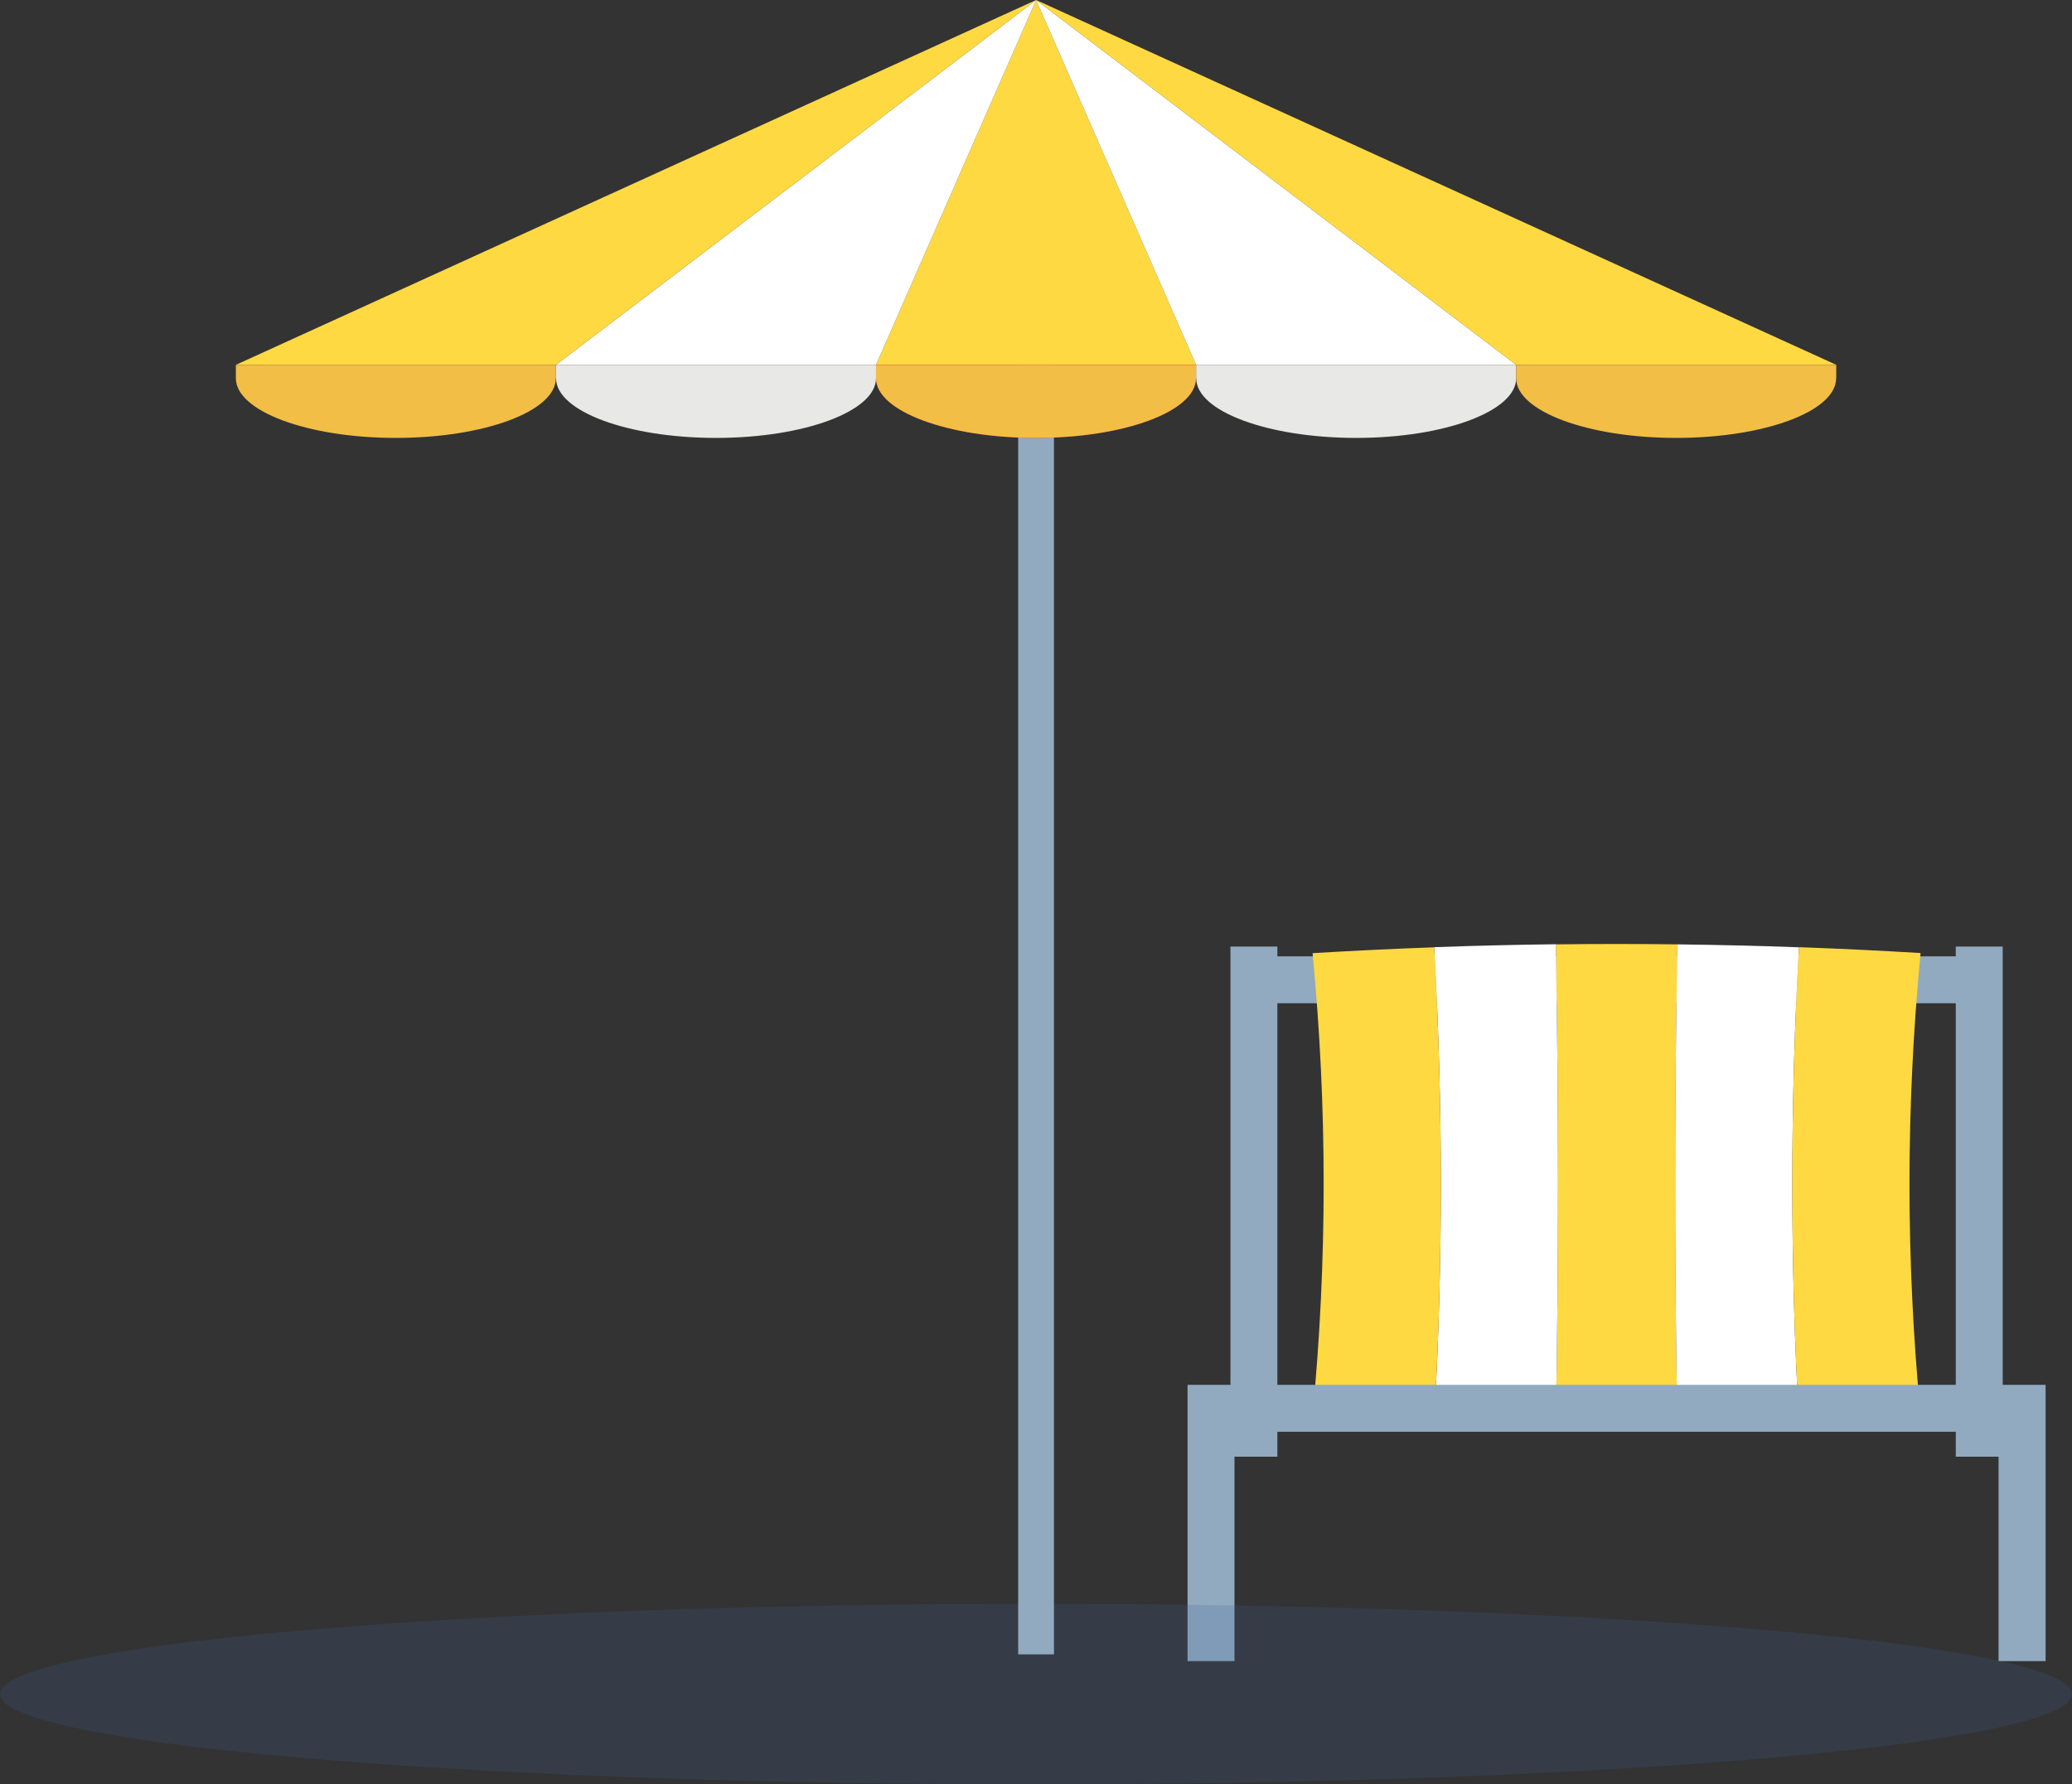
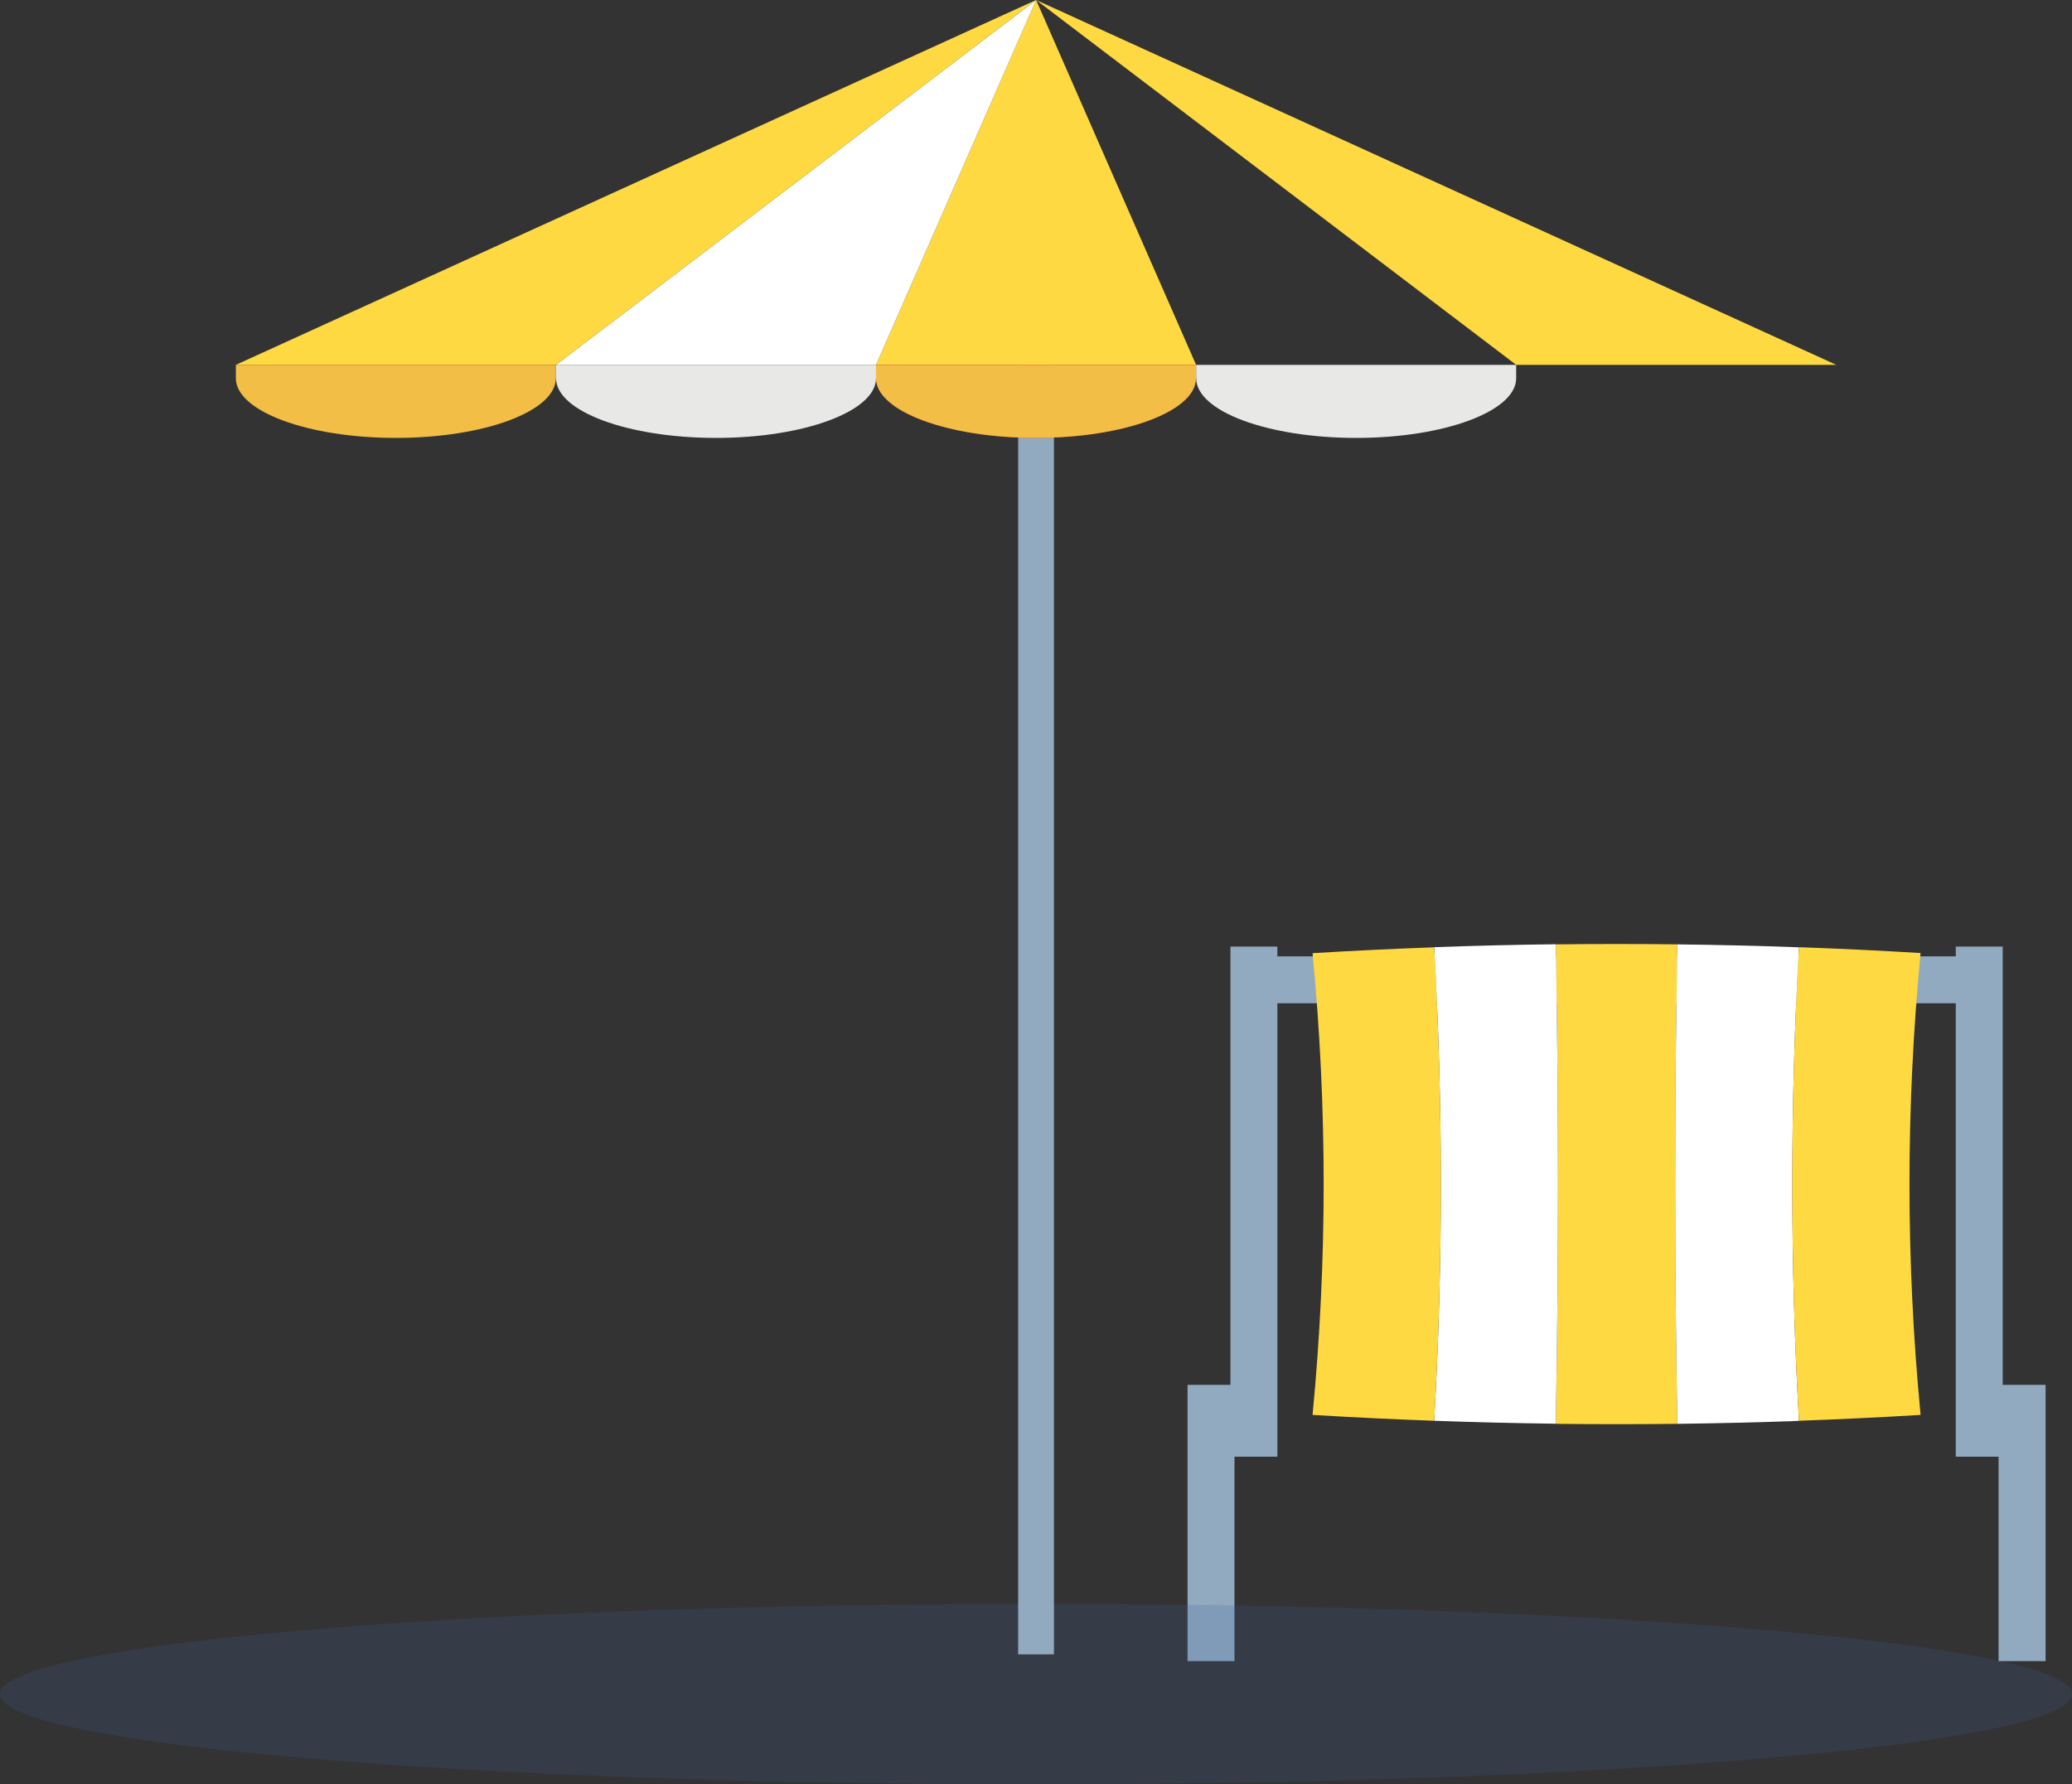
<svg xmlns="http://www.w3.org/2000/svg" viewBox="0 0 169.54 146.04">
  <rect x="0" y="0" width="169.54" height="146.04" fill="#333333" stroke="none" />
  <defs>
    <style>.cls-1{fill:#3e6196;mix-blend-mode:multiply;opacity:.2;}.cls-1,.cls-2,.cls-3,.cls-4,.cls-5,.cls-6,.cls-7{stroke-width:0px;}.cls-2{fill:#91aabf;}.cls-2,.cls-3,.cls-4,.cls-5,.cls-6,.cls-7{fill-rule:evenodd;}.cls-3{fill:#ffd941;}.cls-4{fill:#e8e8e7;}.cls-5{fill:#f2be45;}.cls-6{fill:#ea1c23;}.cls-7{fill:#fff;}.cls-8{isolation:isolate;}</style>
  </defs>
  <g class="cls-8">
    <g id="_レイヤー_2">
      <g id="A">
        <polygon class="cls-2" points="163.75 82.11 100.8 82.11 100.8 78.27 163.75 78.27 163.75 82.11 163.75 82.11" />
        <path class="cls-3" d="M137.25,116.53c-3.32.04-6.63.04-9.95,0,.24-13.08.24-26.16,0-39.24,3.32-.04,6.63-.04,9.95,0-.24,13.08-.24,26.16,0,39.24h0Z" />
        <path class="cls-7" d="M137.25,116.53c3.32-.04,6.64-.12,9.95-.24-.73-12.93-.73-25.83,0-38.76-3.32-.12-6.63-.2-9.95-.24-.24,13.08-.24,26.16,0,39.24h0Z" />
        <path class="cls-7" d="M117.35,116.28c3.32.12,6.63.2,9.95.24.24-13.08.24-26.16,0-39.24-3.32.04-6.64.12-9.95.24.73,12.93.73,25.83,0,38.76h0Z" />
        <path class="cls-3" d="M117.35,116.28c-3.32-.12-6.64-.28-9.95-.48,1.21-12.63,1.21-25.16,0-37.79,3.32-.2,6.63-.36,9.95-.48.73,12.93.73,25.83,0,38.76h0Z" />
        <path class="cls-3" d="M157.15,115.8c-3.31.2-6.63.36-9.95.48-.73-12.93-.73-25.83,0-38.76,3.32.12,6.64.28,9.95.48-1.21,12.63-1.21,25.16,0,37.79h0Z" />
        <polygon class="cls-2" points="163.87 77.47 163.87 119.22 160.03 119.22 160.03 77.47 163.87 77.47 163.87 77.47" />
        <polygon class="cls-2" points="104.52 77.47 104.52 119.22 100.68 119.22 100.68 77.47 104.52 77.47 104.52 77.47" />
-         <polygon class="cls-2" points="163.75 117.18 100.8 117.18 100.8 113.34 163.75 113.34 163.75 117.18 163.75 117.18" />
        <polygon class="cls-2" points="167.38 113.34 167.38 135.95 163.53 135.95 163.53 113.34 167.38 113.34 167.38 113.34" />
        <polygon class="cls-2" points="101.01 113.34 101.01 135.95 97.17 135.95 97.17 113.34 101.01 113.34 101.01 113.34" />
        <ellipse class="cls-1" cx="84.77" cy="138.65" rx="84.77" ry="7.39" />
        <polygon class="cls-2" points="86.24 135.4 86.24 29.86 83.31 29.86 83.31 135.4 86.24 135.4 86.24 135.4" />
        <polygon class="cls-3" points="97.87 29.86 71.68 29.86 84.78 0 97.87 29.86 97.87 29.86" />
        <path class="cls-6" d="M97.87,30.96v-1.1h-26.19v1.1c0,2.69,5.86,4.88,13.09,4.88h0c7.23,0,13.09-2.18,13.09-4.88h0Z" />
        <polygon class="cls-7" points="45.49 29.86 71.68 29.86 84.78 0 45.49 29.86 45.49 29.86" />
        <path class="cls-4" d="M45.49,30.96v-1.1h26.19v1.1c0,2.69-5.86,4.88-13.09,4.88h0c-7.23,0-13.09-2.18-13.09-4.88h0Z" />
        <polygon class="cls-3" points="45.49 29.86 19.3 29.86 84.78 0 45.49 29.86 45.49 29.86" />
        <path class="cls-5" d="M45.49,30.96v-1.1h-26.19v1.1c0,2.69,5.86,4.88,13.09,4.88h0c7.23,0,13.09-2.18,13.09-4.88h0Z" />
-         <polygon class="cls-7" points="97.87 29.86 124.06 29.86 84.78 0 97.87 29.86 97.87 29.86" />
        <path class="cls-4" d="M97.87,30.96v-1.1h26.19v1.1c0,2.69-5.86,4.88-13.09,4.88h0c-7.23,0-13.09-2.18-13.09-4.88h0Z" />
        <polygon class="cls-3" points="150.25 29.86 124.06 29.86 84.78 0 150.25 29.86 150.25 29.86" />
-         <path class="cls-5" d="M150.25,30.96v-1.1h-26.19v1.1c0,2.69,5.86,4.88,13.09,4.88h0c7.23,0,13.09-2.18,13.09-4.88h0Z" />
        <path class="cls-5" d="M97.87,30.96v-1.1h-26.19v1.1c0,2.69,5.86,4.88,13.09,4.88h0c7.23,0,13.09-2.18,13.09-4.88h0Z" />
      </g>
    </g>
  </g>
</svg>